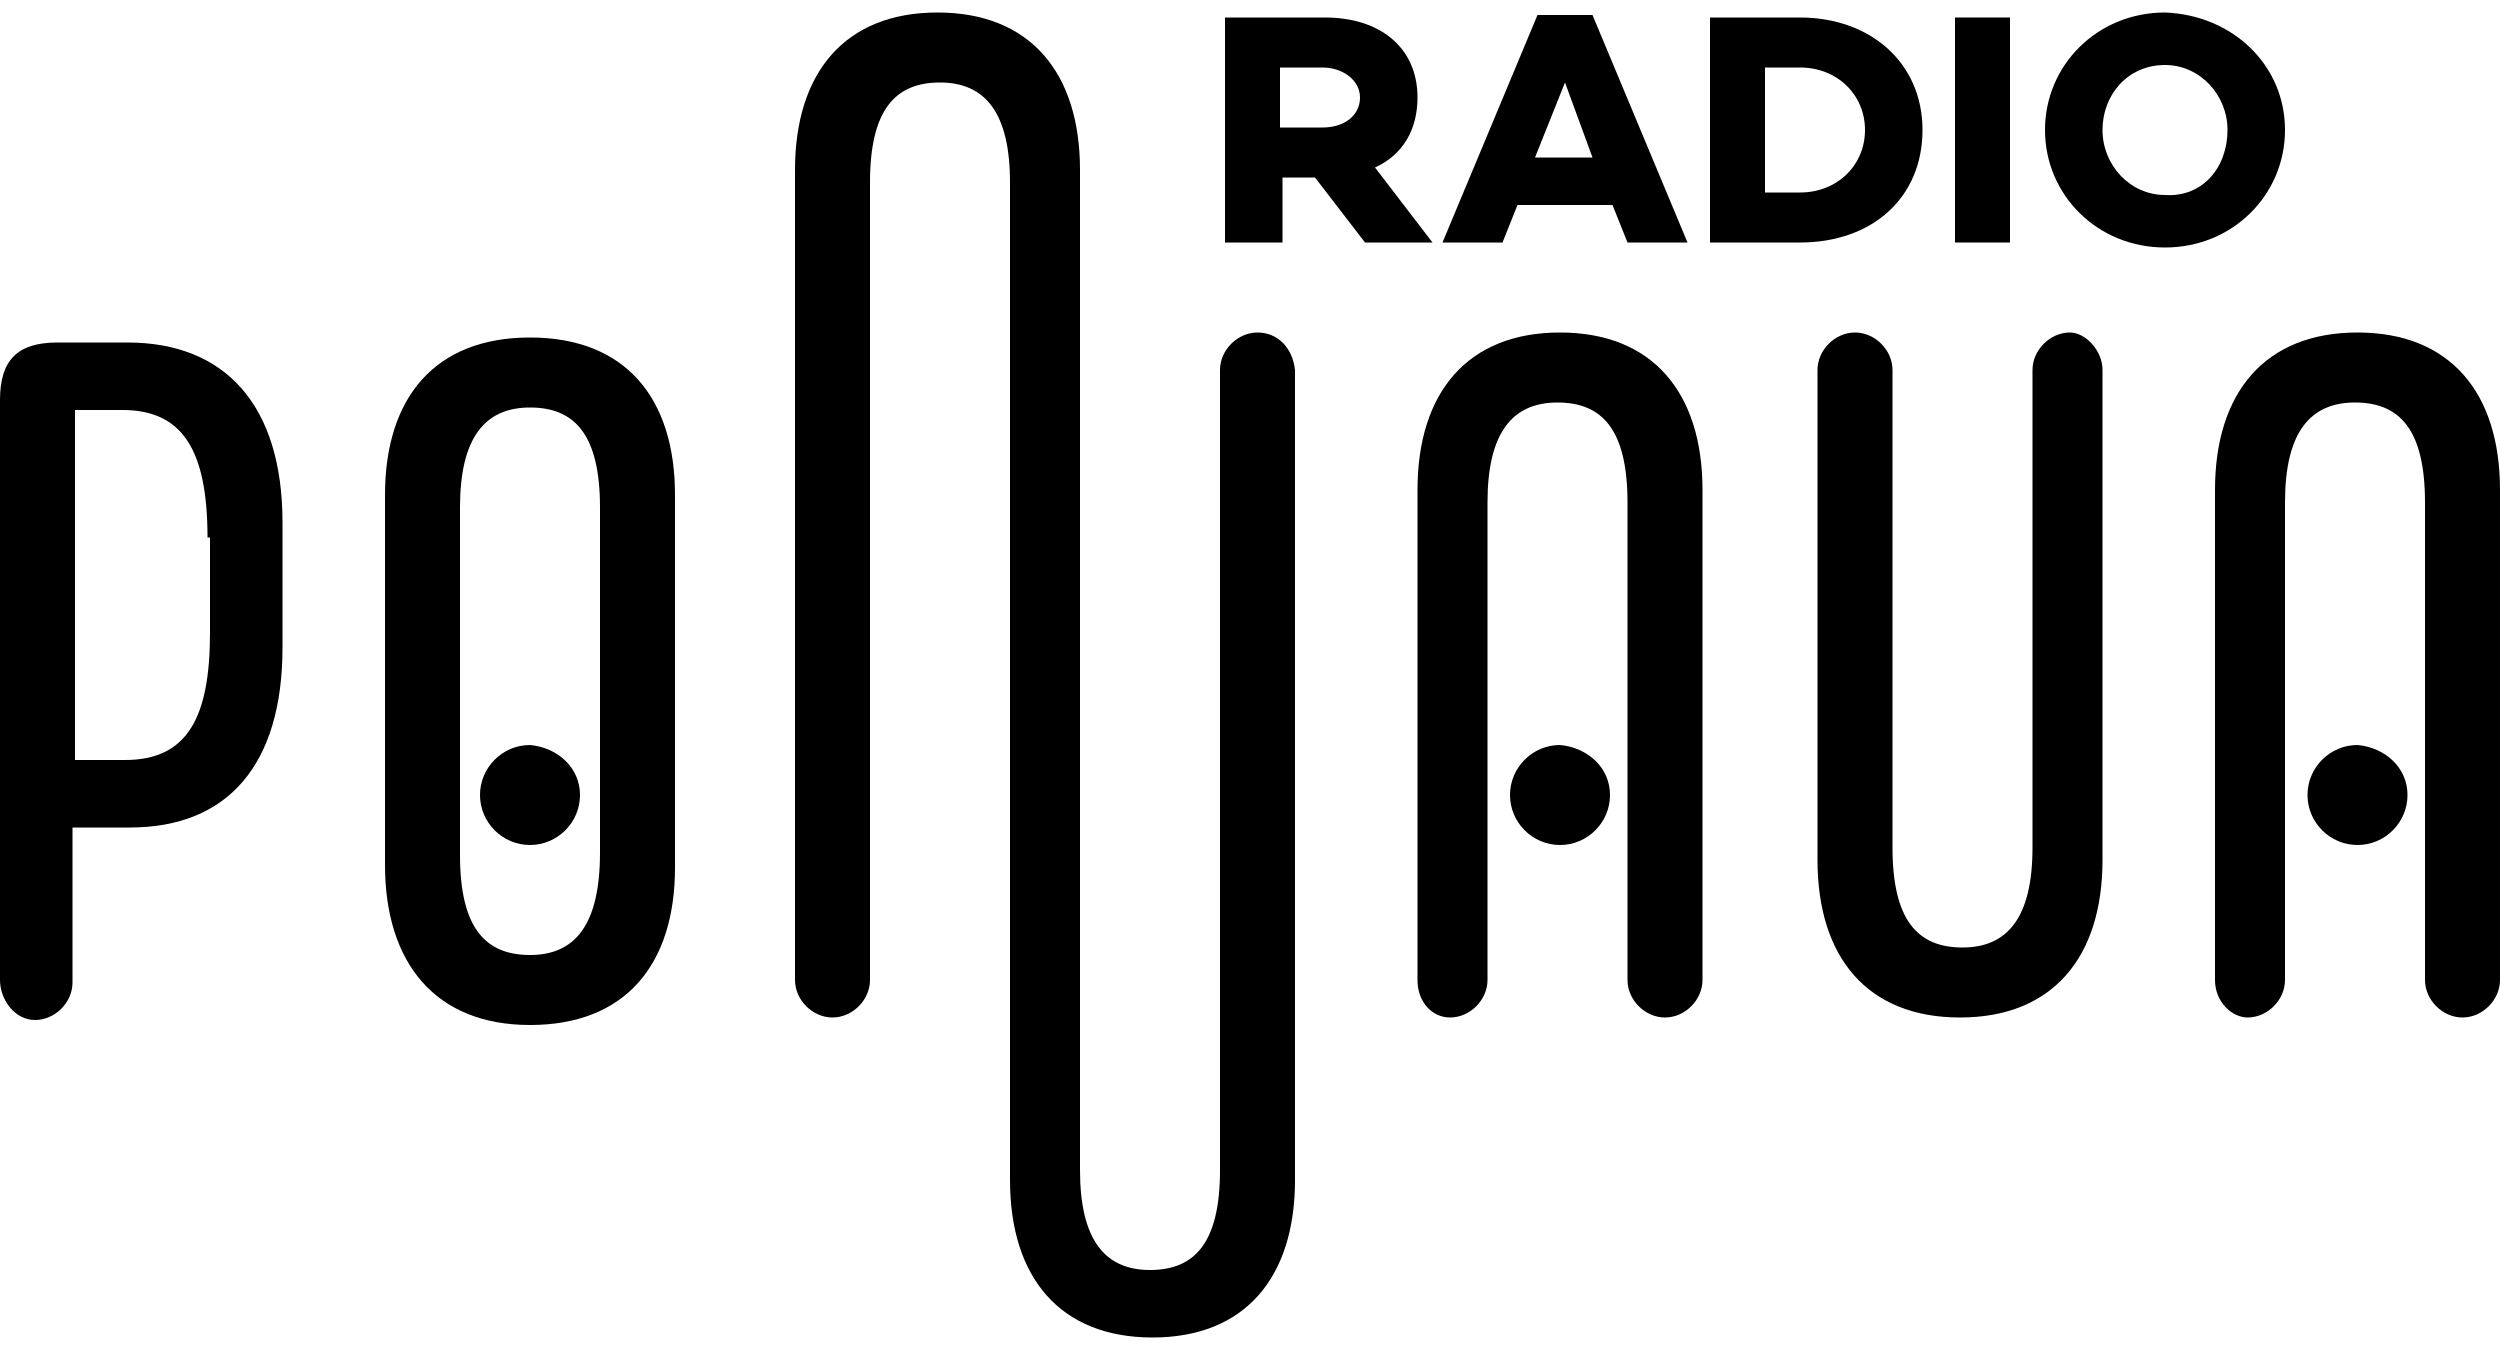
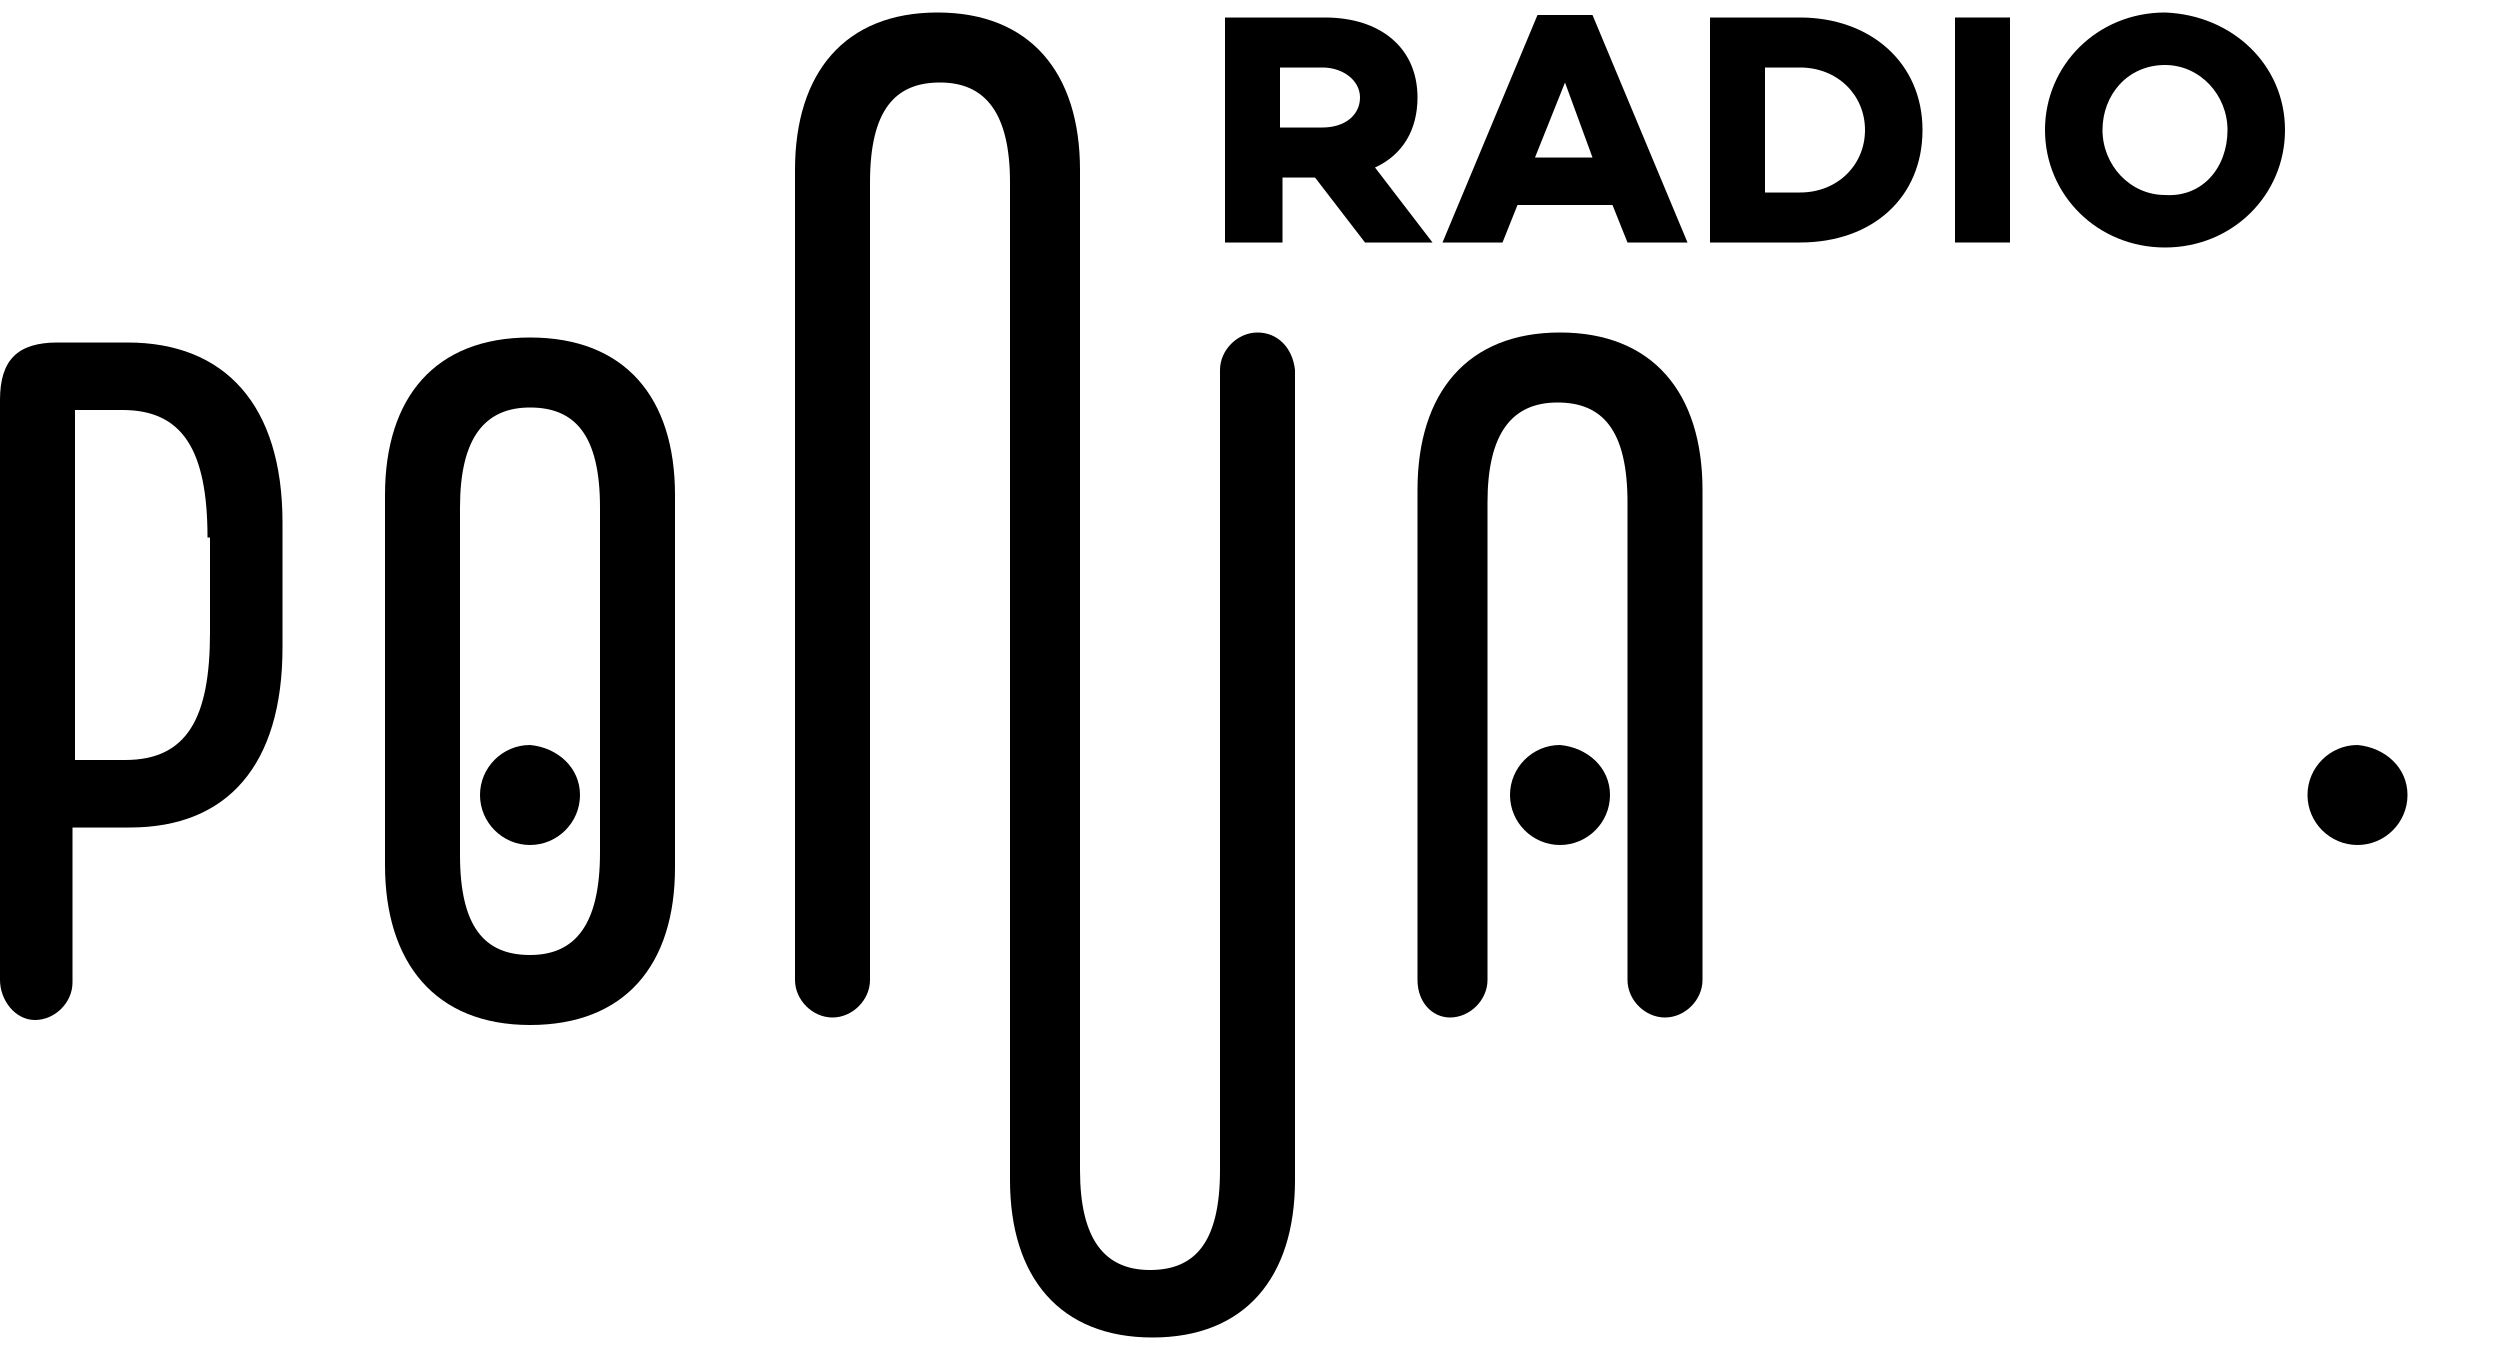
<svg xmlns="http://www.w3.org/2000/svg" version="1.1" id="Layer_1" x="0px" y="0px" viewBox="0 0 100 54" style="enable-background:new 0 0 100 54;" xml:space="preserve">
  <g>
    <path d="M8.3,21.5c0-3.5-1-5.1-3.4-5.1H3v14h2c2.5,0,3.4-1.7,3.4-5.1V21.5z M11.3,20.9v5c0,4.7-2.2,7.2-6.1,7.2H2.9v6.2 c0,0.8-0.7,1.5-1.5,1.5S0,40,0,39.2V16c0-1.6,0.7-2.3,2.3-2.3h2.8C9,13.7,11.3,16.2,11.3,20.9" />
    <path d="M24,34.1V20.3c0-2.9-1-4-2.8-4c-1.8,0-2.8,1.2-2.8,4v13.9c0,2.9,1,4,2.8,4C23,38.2,24,37,24,34.1 M15.4,34.6V19.8 c0-3.9,2-6.3,5.8-6.3s5.8,2.4,5.8,6.3v14.9c0,3.9-2,6.3-5.8,6.3S15.4,38.5,15.4,34.6" />
    <path d="M56.7,39.2V19.6c0-3.9,2-6.3,5.7-6.3s5.7,2.4,5.7,6.3v19.6c0,0.8-0.7,1.5-1.5,1.5s-1.5-0.7-1.5-1.5V20.1c0-2.9-1-4-2.8-4 c-1.8,0-2.8,1.2-2.8,4v19.1c0,0.8-0.7,1.5-1.5,1.5C57.3,40.7,56.7,40.1,56.7,39.2" />
-     <path d="M88.6,39.2V19.6c0-3.9,2-6.3,5.7-6.3c3.7,0,5.7,2.4,5.7,6.3v19.6c0,0.8-0.7,1.5-1.5,1.5s-1.5-0.7-1.5-1.5V20.1 c0-2.9-1-4-2.8-4s-2.8,1.2-2.8,4v19.1c0,0.8-0.7,1.5-1.5,1.5C89.3,40.7,88.6,40.1,88.6,39.2" />
-     <path d="M84.1,14.8v19.6c0,3.9-2,6.3-5.7,6.3c-3.7,0-5.7-2.4-5.7-6.3V14.8c0-0.8,0.7-1.5,1.5-1.5c0.8,0,1.5,0.7,1.5,1.5v19.1 c0,2.9,1,4,2.8,4c1.8,0,2.8-1.2,2.8-4V14.8c0-0.8,0.7-1.5,1.5-1.5C83.4,13.3,84.1,14,84.1,14.8" />
    <path d="M50.3,13.3c-0.8,0-1.5,0.7-1.5,1.5v32c0,2.9-1,4-2.8,4c-1.8,0-2.8-1.2-2.8-4V6.8c0-3.9-2-6.3-5.7-6.3 c-3.7,0-5.7,2.4-5.7,6.3v32.4c0,0.8,0.7,1.5,1.5,1.5c0.8,0,1.5-0.7,1.5-1.5V7.3c0-2.9,1-4,2.8-4c1.8,0,2.8,1.2,2.8,4v39.9 c0,3.9,2,6.3,5.7,6.3c3.7,0,5.7-2.4,5.7-6.3V14.8C51.7,13.9,51.1,13.3,50.3,13.3" />
    <path d="M23.2,31.8c0,1.1-0.9,2-2,2c-1.1,0-2-0.9-2-2s0.9-2,2-2C22.3,29.9,23.2,30.7,23.2,31.8" />
    <path d="M64.4,31.8c0,1.1-0.9,2-2,2c-1.1,0-2-0.9-2-2s0.9-2,2-2C63.5,29.9,64.4,30.7,64.4,31.8" />
    <path d="M96.3,31.8c0,1.1-0.9,2-2,2c-1.1,0-2-0.9-2-2s0.9-2,2-2C95.4,29.9,96.3,30.7,96.3,31.8" />
    <path d="M52.9,5.1c0.9,0,1.5-0.5,1.5-1.2c0-0.7-0.7-1.2-1.5-1.2h-1.7v2.4H52.9z M51.3,7.1v2.6H49v-9H53c2.2,0,3.7,1.2,3.7,3.2 c0,1.3-0.6,2.3-1.7,2.8l2.3,3h-2.7l-2-2.6H51.3z" />
    <path d="M62.6,3.3l-1.2,3h2.3L62.6,3.3z M60.7,8.2l-0.6,1.5h-2.4l3.8-9.1h2.2l3.8,9.1h-2.4l-0.6-1.5H60.7z" />
    <g>
      <path d="M72,7.7c1.5,0,2.6-1.1,2.6-2.5c0-1.4-1.1-2.5-2.6-2.5h-1.4v5H72z M72,0.7c2.8,0,4.9,1.8,4.9,4.5c0,2.7-2,4.5-4.9,4.5h-3.6 v-9H72z" />
    </g>
    <rect x="78.2" y="0.7" width="2.2" height="9" />
    <g>
      <path d="M89.1,5.2c0-1.4-1.1-2.6-2.5-2.6c-1.5,0-2.5,1.2-2.5,2.6c0,1.4,1.1,2.6,2.5,2.6C88.1,7.9,89.1,6.7,89.1,5.2 M91.4,5.2 c0,2.6-2.1,4.7-4.8,4.7s-4.8-2.1-4.8-4.7c0-2.6,2.1-4.7,4.8-4.7C89.3,0.6,91.4,2.6,91.4,5.2" />
    </g>
  </g>
</svg>